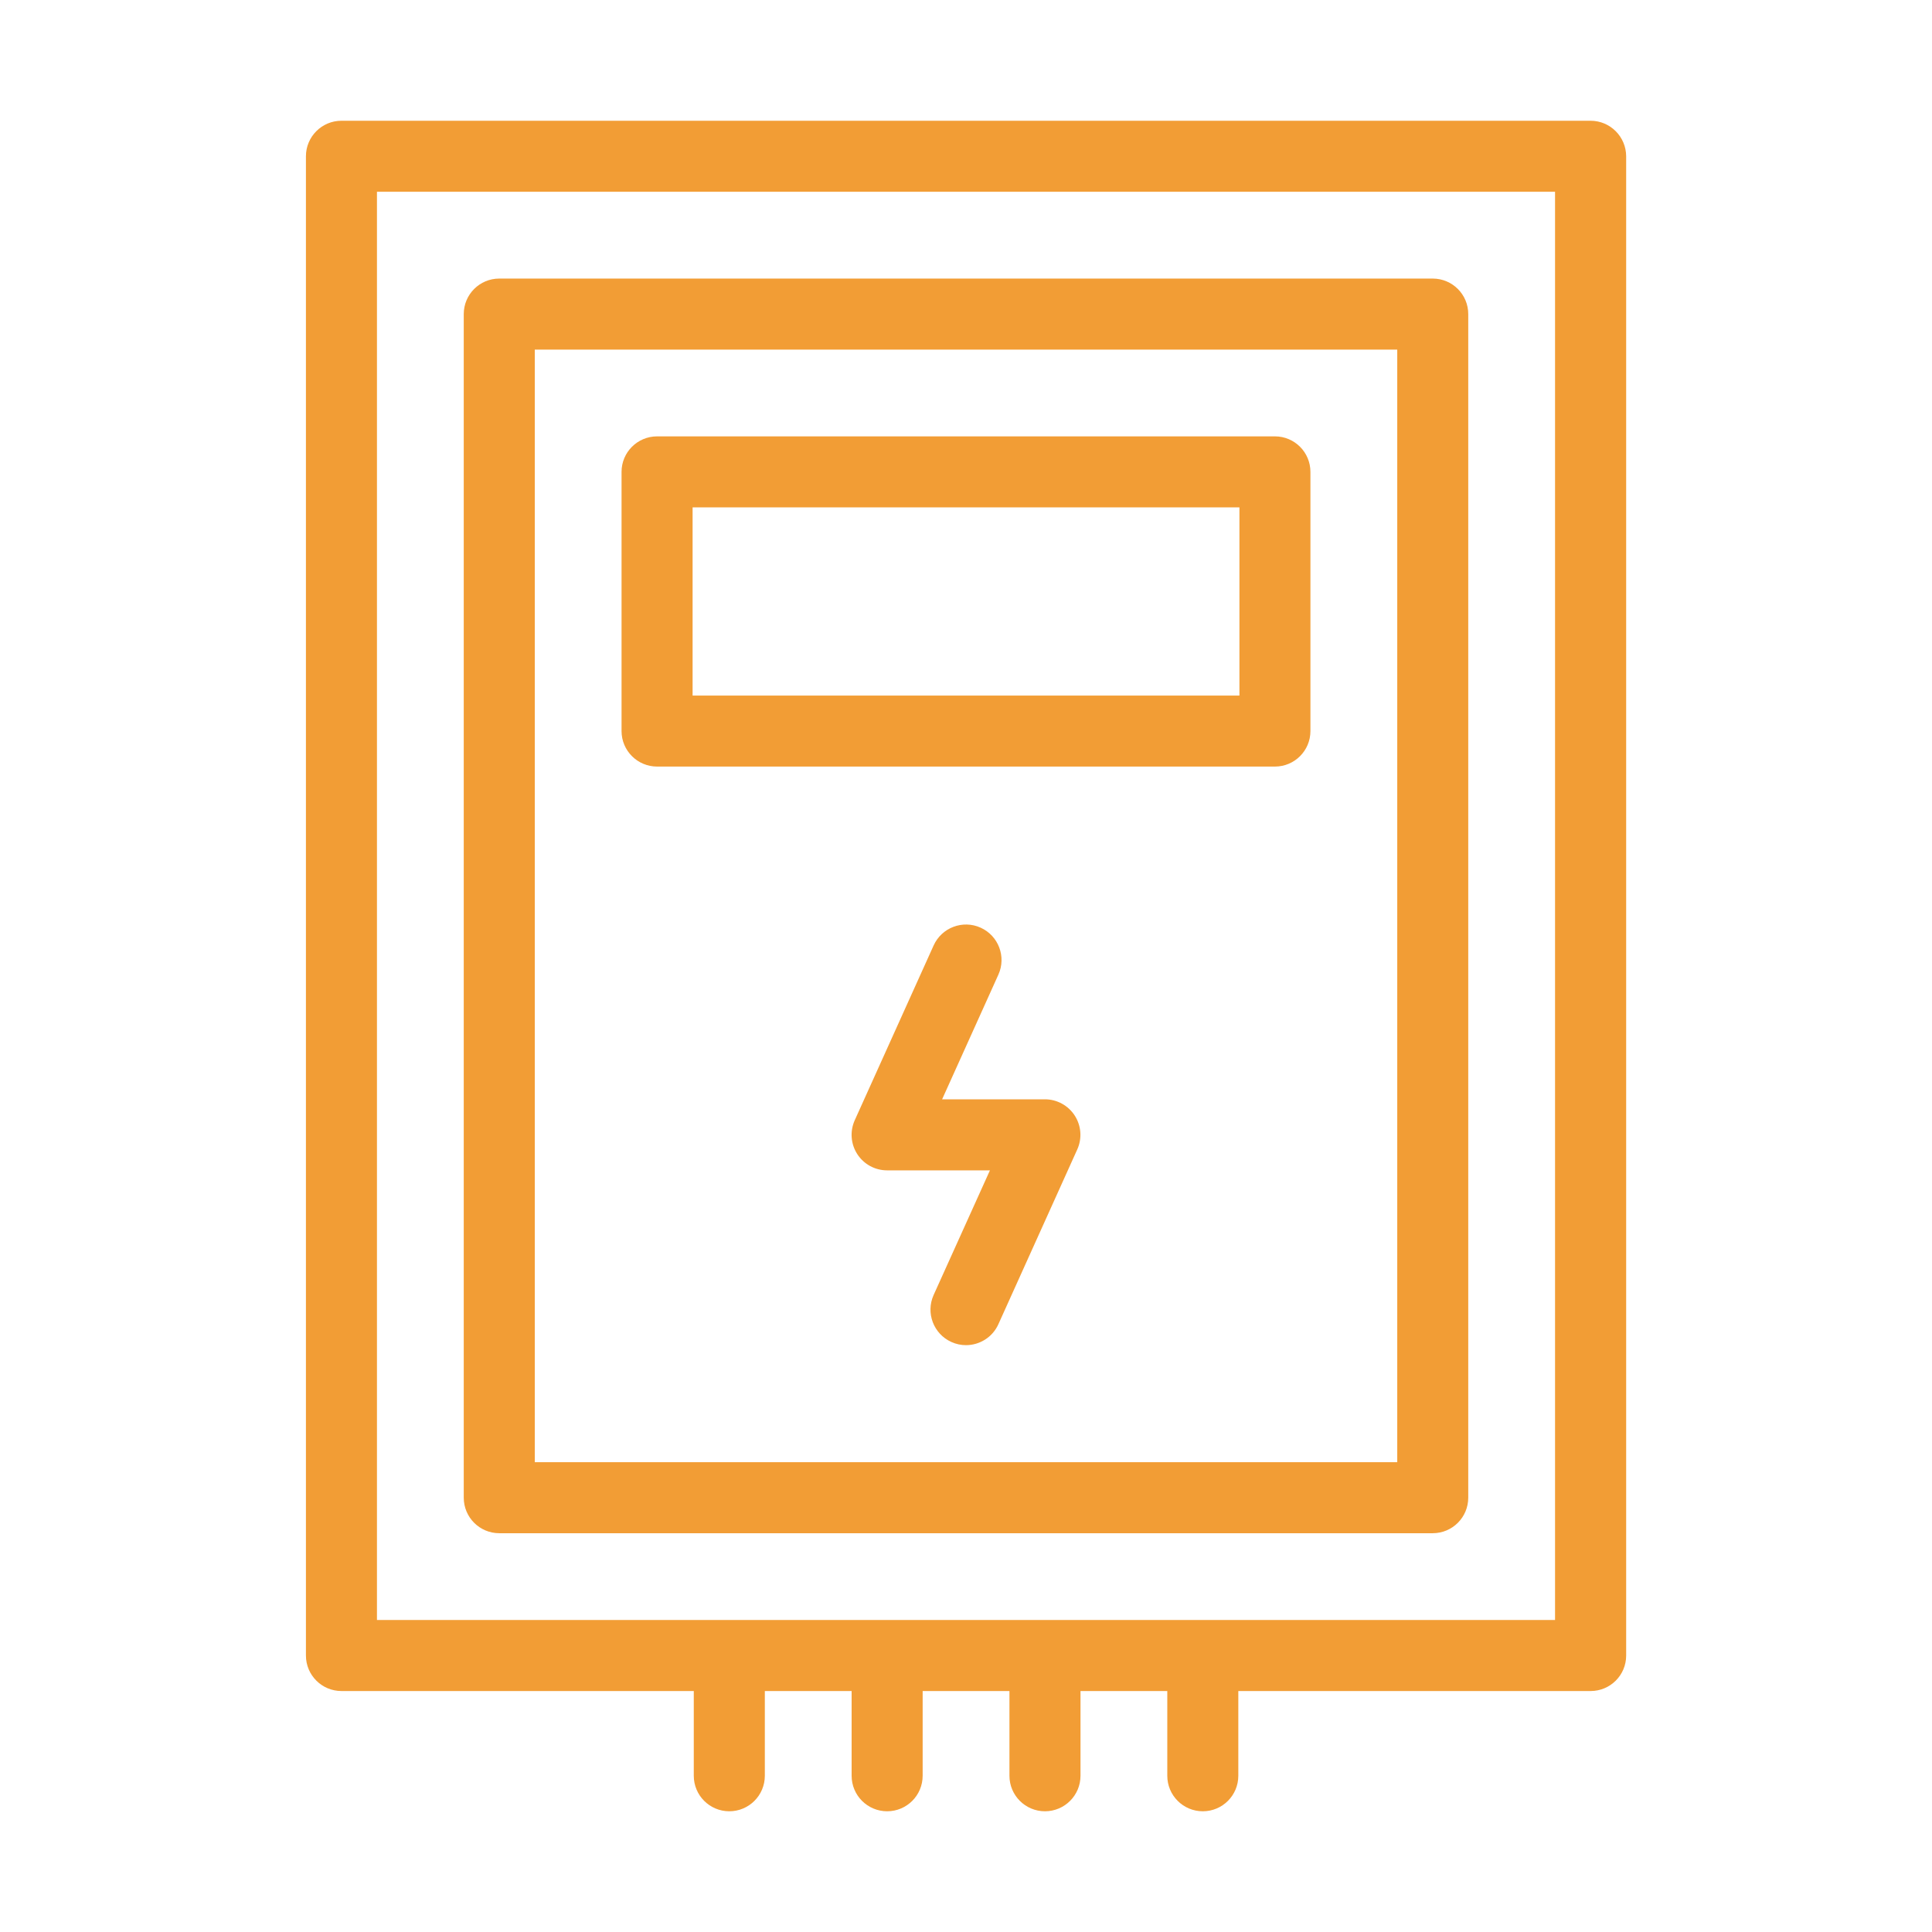
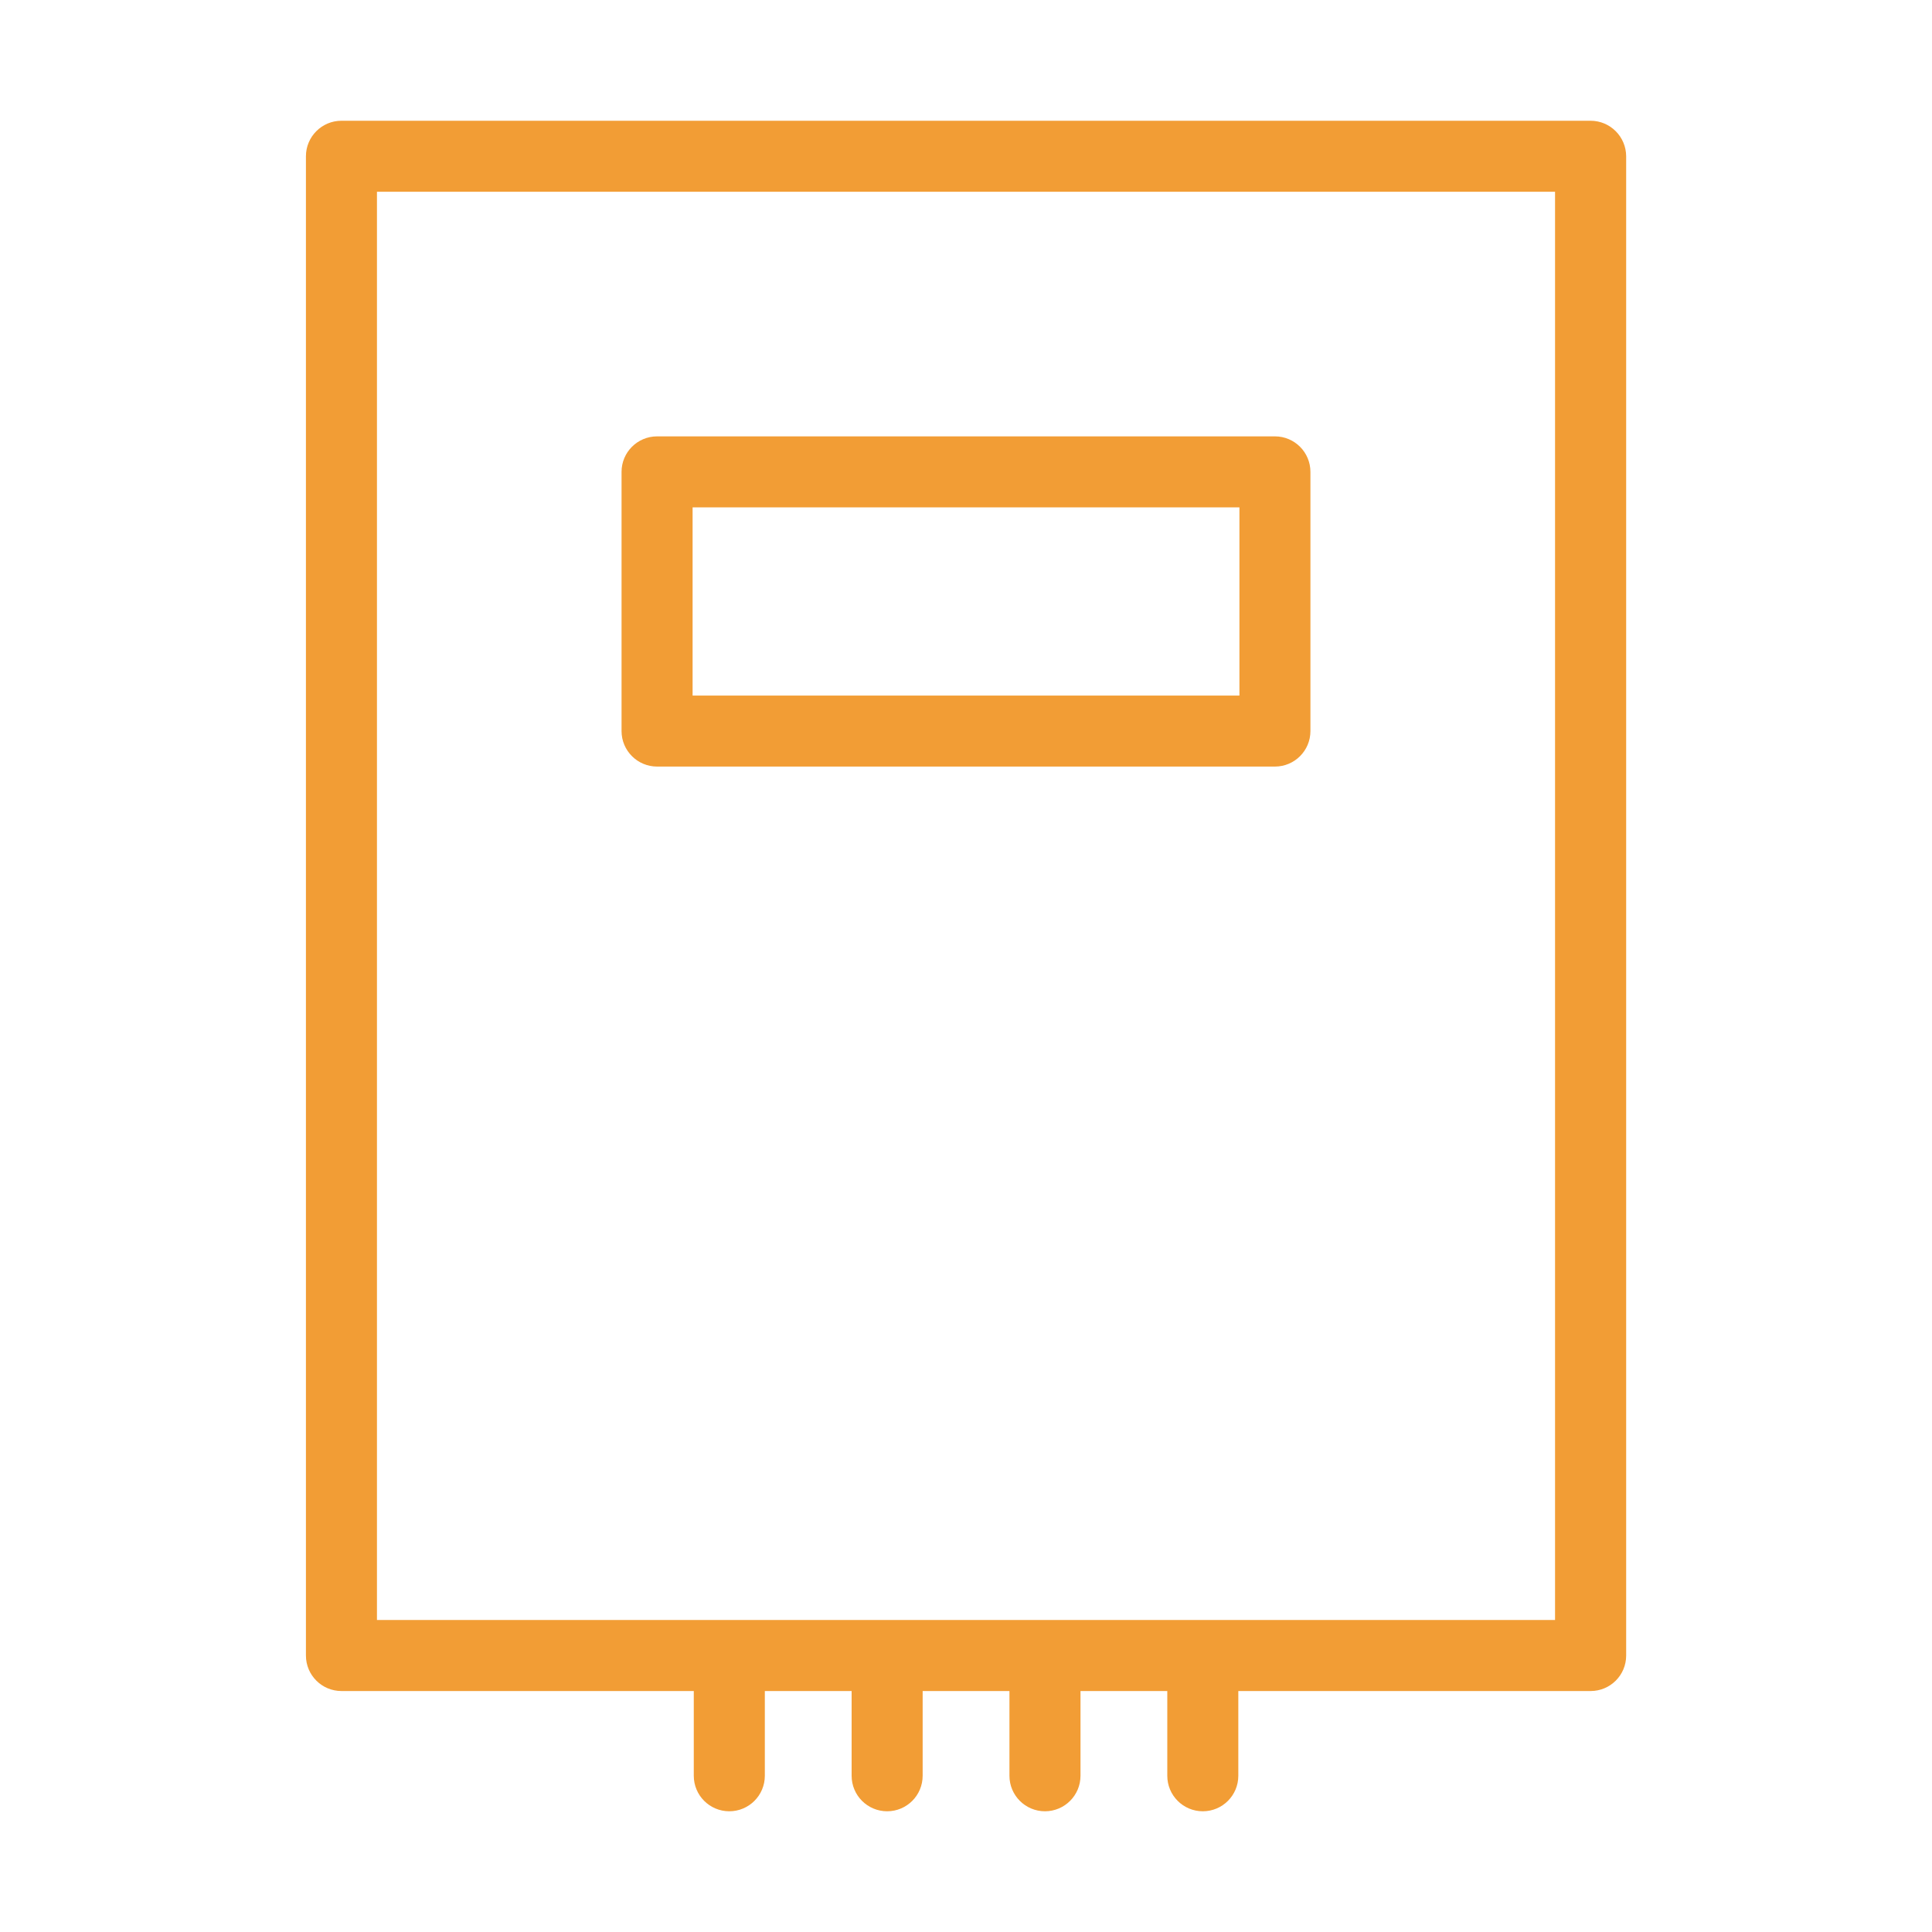
<svg xmlns="http://www.w3.org/2000/svg" version="1.1" id="Calque_1" x="0px" y="0px" width="80px" height="80px" viewBox="0 0 80 80" enable-background="new 0 0 80 80" xml:space="preserve">
  <g>
-     <path fill="#F29D35" d="M43.268,45.52h-4.257l2.33-5.162c0.334-0.74,0.004-1.612-0.735-1.945c-0.74-0.334-1.611-0.005-1.946,0.735   l-3.267,7.239c-0.205,0.455-0.166,0.982,0.104,1.401c0.271,0.421,0.736,0.674,1.236,0.674h4.258l-2.332,5.162   c-0.333,0.74-0.004,1.611,0.736,1.945c0.196,0.089,0.401,0.131,0.604,0.131c0.559,0,1.096-0.322,1.341-0.865l3.267-7.238   c0.206-0.456,0.166-0.984-0.104-1.403S43.767,45.52,43.268,45.52z" />
    <path fill="#F29D35" d="M65.862,5H14.139c-0.812,0-1.471,0.659-1.471,1.47v62.083c0,0.811,0.659,1.469,1.471,1.469h14.589v3.508   c0,0.813,0.658,1.471,1.471,1.471c0.812,0,1.471-0.658,1.471-1.471v-3.508h3.594v3.508c0,0.813,0.658,1.471,1.471,1.471   c0.812,0,1.47-0.658,1.47-1.471v-3.508h3.594v3.508c0,0.813,0.659,1.471,1.471,1.471s1.471-0.658,1.471-1.471v-3.508h3.594v3.508   c0,0.813,0.658,1.471,1.471,1.471s1.47-0.658,1.47-1.471v-3.508h14.59c0.812,0,1.47-0.658,1.47-1.469V6.47   C67.332,5.659,66.674,5,65.862,5z M64.392,67.081H15.609V7.941h48.782V67.081z" />
-     <path fill="#F29D35" d="M20.673,63.487h38.653c0.813,0,1.471-0.658,1.471-1.471V13.005c0-0.812-0.658-1.47-1.471-1.47H20.673   c-0.812,0-1.47,0.658-1.47,1.47v49.011C19.203,62.829,19.861,63.487,20.673,63.487z M22.144,14.476h35.713v46.071H22.144V14.476z" />
    <path fill="#F29D35" d="M52.792,18.069H27.209c-0.813,0-1.472,0.658-1.472,1.47v10.733c0,0.811,0.659,1.47,1.472,1.47h25.583   c0.812,0,1.47-0.659,1.47-1.47V19.54C54.262,18.728,53.604,18.069,52.792,18.069z M51.321,28.803H28.679V21.01h22.643V28.803z" />
  </g>
</svg>